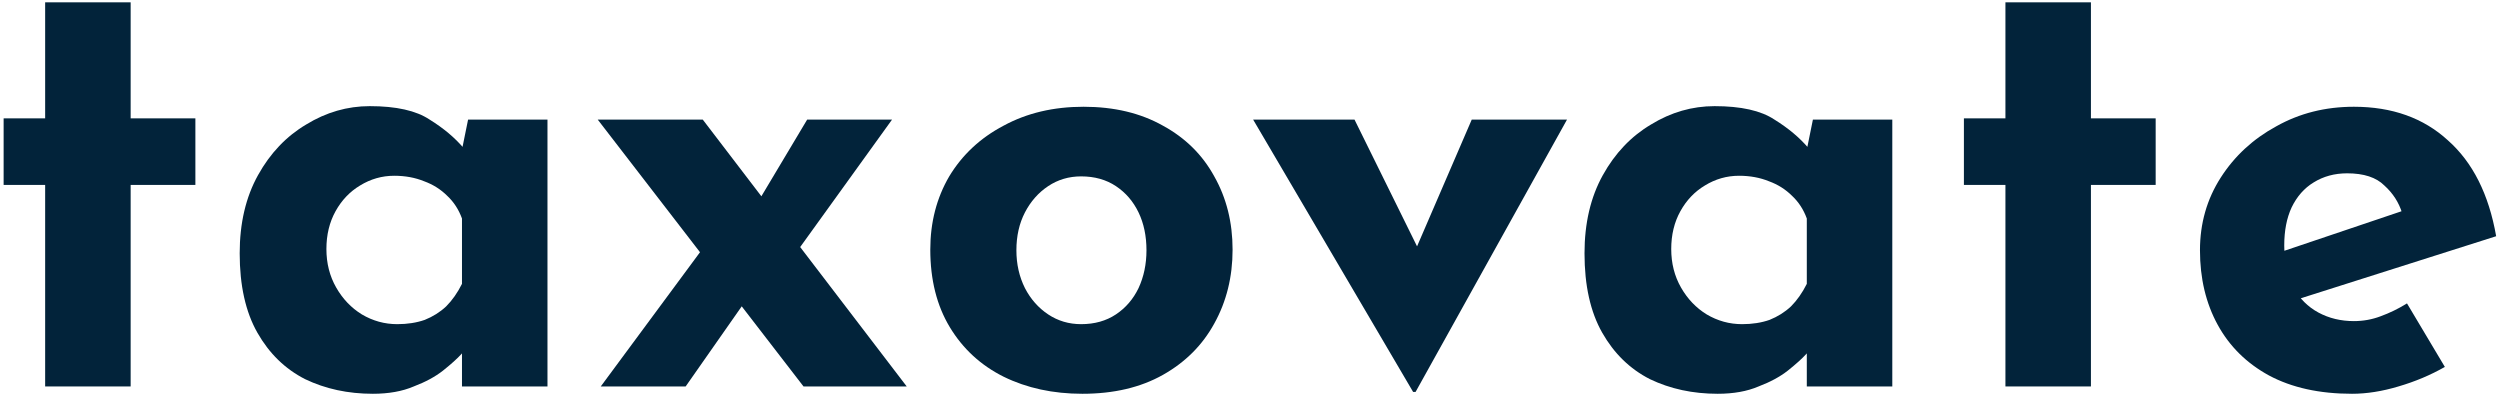
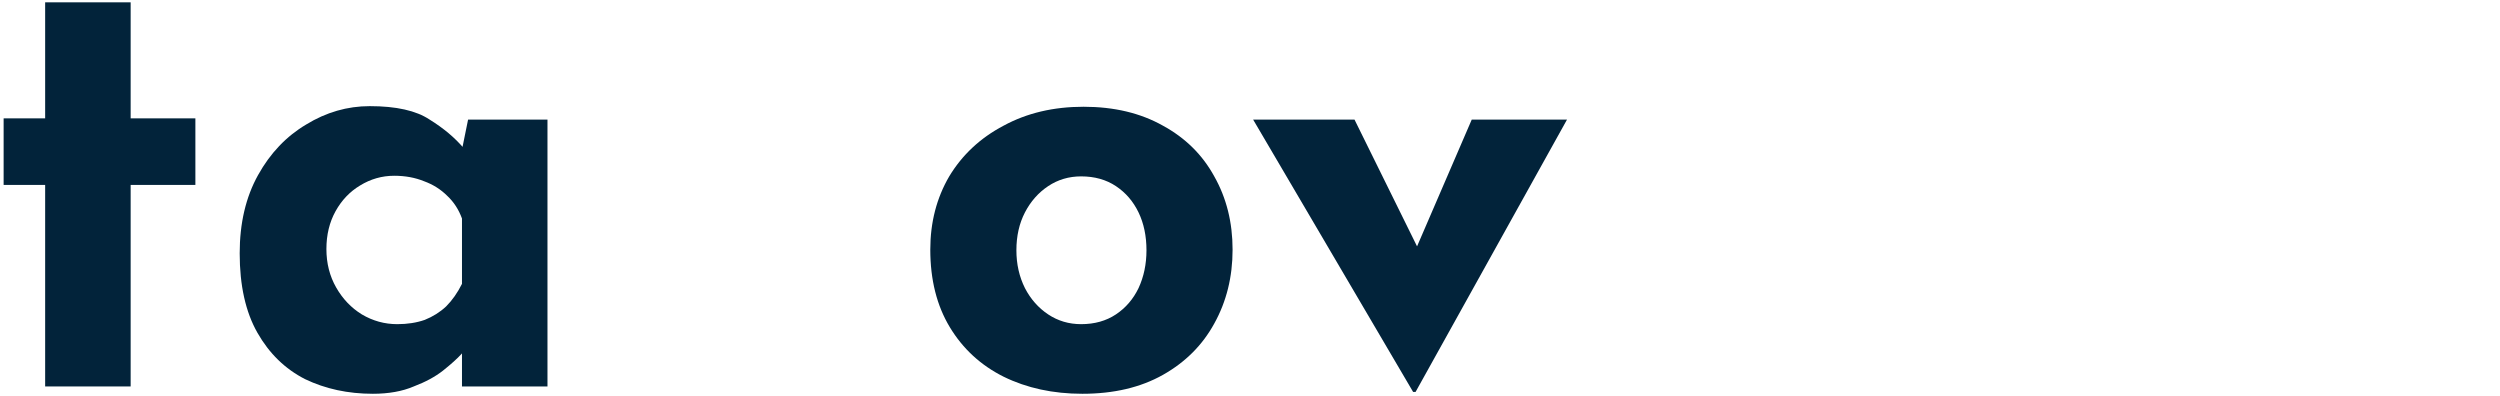
<svg xmlns="http://www.w3.org/2000/svg" width="524" height="83" viewBox="0 0 524 83" fill="none">
  <path d="M9.464 0.488H27.384V24.808H40.952V38.76H27.384V81H9.464V38.76H0.76V24.808H9.464V0.488Z" fill="#02233A" />
  <path d="M78.143 82.536C72.938 82.536 68.202 81.512 63.935 79.464C59.754 77.331 56.426 74.088 53.951 69.736C51.476 65.384 50.239 59.837 50.239 53.096C50.239 46.781 51.519 41.32 54.079 36.712C56.639 32.104 60.01 28.563 64.191 26.088C68.372 23.528 72.81 22.248 77.503 22.248C83.05 22.248 87.231 23.187 90.047 25.064C92.948 26.856 95.338 28.861 97.215 31.08L96.447 33.256L98.111 25.064H114.751V81H96.831V68.84L98.239 72.68C98.068 72.68 97.556 73.192 96.703 74.216C95.85 75.155 94.57 76.307 92.863 77.672C91.242 78.952 89.194 80.061 86.719 81C84.33 82.024 81.471 82.536 78.143 82.536ZM83.263 67.944C85.396 67.944 87.316 67.645 89.023 67.048C90.73 66.365 92.223 65.427 93.503 64.232C94.783 62.952 95.892 61.373 96.831 59.496V45.8C96.148 43.923 95.124 42.344 93.759 41.064C92.394 39.699 90.772 38.675 88.895 37.992C87.018 37.224 84.927 36.84 82.623 36.84C80.063 36.84 77.674 37.523 75.455 38.888C73.322 40.168 71.615 41.96 70.335 44.264C69.055 46.568 68.415 49.213 68.415 52.2C68.415 55.187 69.098 57.875 70.463 60.264C71.828 62.653 73.62 64.531 75.839 65.896C78.143 67.261 80.618 67.944 83.263 67.944Z" fill="#02233A" />
-   <path d="M158.56 42.856L169.184 25.064H186.976L164.832 55.784L158.56 42.856ZM190.048 81H168.416L125.28 25.064H147.296L190.048 81ZM156.256 63.08L143.712 81H125.92L148.064 51.048L156.256 63.08Z" fill="#02233A" />
  <path d="M194.989 52.328C194.989 46.611 196.312 41.491 198.957 36.968C201.688 32.445 205.485 28.904 210.349 26.344C215.213 23.699 220.802 22.376 227.117 22.376C233.517 22.376 239.064 23.699 243.757 26.344C248.45 28.904 252.034 32.445 254.509 36.968C257.069 41.491 258.349 46.611 258.349 52.328C258.349 58.045 257.069 63.208 254.509 67.816C252.034 72.339 248.45 75.923 243.757 78.568C239.064 81.213 233.432 82.536 226.861 82.536C220.717 82.536 215.213 81.341 210.349 78.952C205.57 76.563 201.816 73.107 199.085 68.584C196.354 64.061 194.989 58.643 194.989 52.328ZM213.037 52.456C213.037 55.357 213.634 58.003 214.829 60.392C216.024 62.696 217.645 64.531 219.693 65.896C221.741 67.261 224.045 67.944 226.605 67.944C229.421 67.944 231.853 67.261 233.901 65.896C235.949 64.531 237.528 62.696 238.637 60.392C239.746 58.003 240.301 55.357 240.301 52.456C240.301 49.469 239.746 46.824 238.637 44.52C237.528 42.216 235.949 40.381 233.901 39.016C231.853 37.651 229.421 36.968 226.605 36.968C224.045 36.968 221.741 37.651 219.693 39.016C217.645 40.381 216.024 42.216 214.829 44.52C213.634 46.824 213.037 49.469 213.037 52.456Z" fill="#02233A" />
  <path d="M296.191 82.152L262.655 25.064H283.903L302.975 63.72L291.967 63.336L308.479 25.064H328.447L296.703 82.152H296.191Z" fill="#02233A" />
-   <path d="M360.018 82.536C354.813 82.536 350.077 81.512 345.81 79.464C341.629 77.331 338.301 74.088 335.826 69.736C333.351 65.384 332.114 59.837 332.114 53.096C332.114 46.781 333.394 41.32 335.954 36.712C338.514 32.104 341.885 28.563 346.066 26.088C350.247 23.528 354.685 22.248 359.378 22.248C364.925 22.248 369.106 23.187 371.922 25.064C374.823 26.856 377.213 28.861 379.09 31.08L378.322 33.256L379.986 25.064H396.626V81H378.706V68.84L380.114 72.68C379.943 72.68 379.431 73.192 378.578 74.216C377.725 75.155 376.445 76.307 374.738 77.672C373.117 78.952 371.069 80.061 368.594 81C366.205 82.024 363.346 82.536 360.018 82.536ZM365.138 67.944C367.271 67.944 369.191 67.645 370.898 67.048C372.605 66.365 374.098 65.427 375.378 64.232C376.658 62.952 377.767 61.373 378.706 59.496V45.8C378.023 43.923 376.999 42.344 375.634 41.064C374.269 39.699 372.647 38.675 370.77 37.992C368.893 37.224 366.802 36.84 364.498 36.84C361.938 36.84 359.549 37.523 357.33 38.888C355.197 40.168 353.49 41.96 352.21 44.264C350.93 46.568 350.29 49.213 350.29 52.2C350.29 55.187 350.973 57.875 352.338 60.264C353.703 62.653 355.495 64.531 357.714 65.896C360.018 67.261 362.493 67.944 365.138 67.944Z" fill="#02233A" />
-   <path d="M420.339 0.488H438.259V24.808H451.827V38.76H438.259V81H420.339V38.76H411.635V24.808H420.339V0.488Z" fill="#02233A" />
-   <path d="M492.986 82.536C486.159 82.536 480.357 81.256 475.578 78.696C470.885 76.136 467.301 72.595 464.826 68.072C462.351 63.549 461.114 58.344 461.114 52.456C461.114 46.824 462.565 41.747 465.466 37.224C468.367 32.701 472.25 29.117 477.114 26.472C481.978 23.741 487.397 22.376 493.37 22.376C501.391 22.376 507.962 24.723 513.082 29.416C518.287 34.024 521.658 40.723 523.194 49.512L479.674 63.336L475.706 53.608L507.194 42.984L503.482 44.648C502.799 42.429 501.562 40.509 499.77 38.888C498.063 37.181 495.461 36.328 491.962 36.328C489.317 36.328 486.97 36.968 484.922 38.248C482.959 39.443 481.423 41.192 480.314 43.496C479.29 45.715 478.778 48.36 478.778 51.432C478.778 54.931 479.418 57.875 480.698 60.264C481.978 62.568 483.727 64.317 485.946 65.512C488.165 66.707 490.639 67.304 493.37 67.304C495.333 67.304 497.21 66.963 499.002 66.28C500.879 65.597 502.714 64.701 504.506 63.592L512.442 76.904C509.455 78.611 506.213 79.976 502.714 81C499.301 82.024 496.058 82.536 492.986 82.536Z" fill="#02233A" />
</svg>